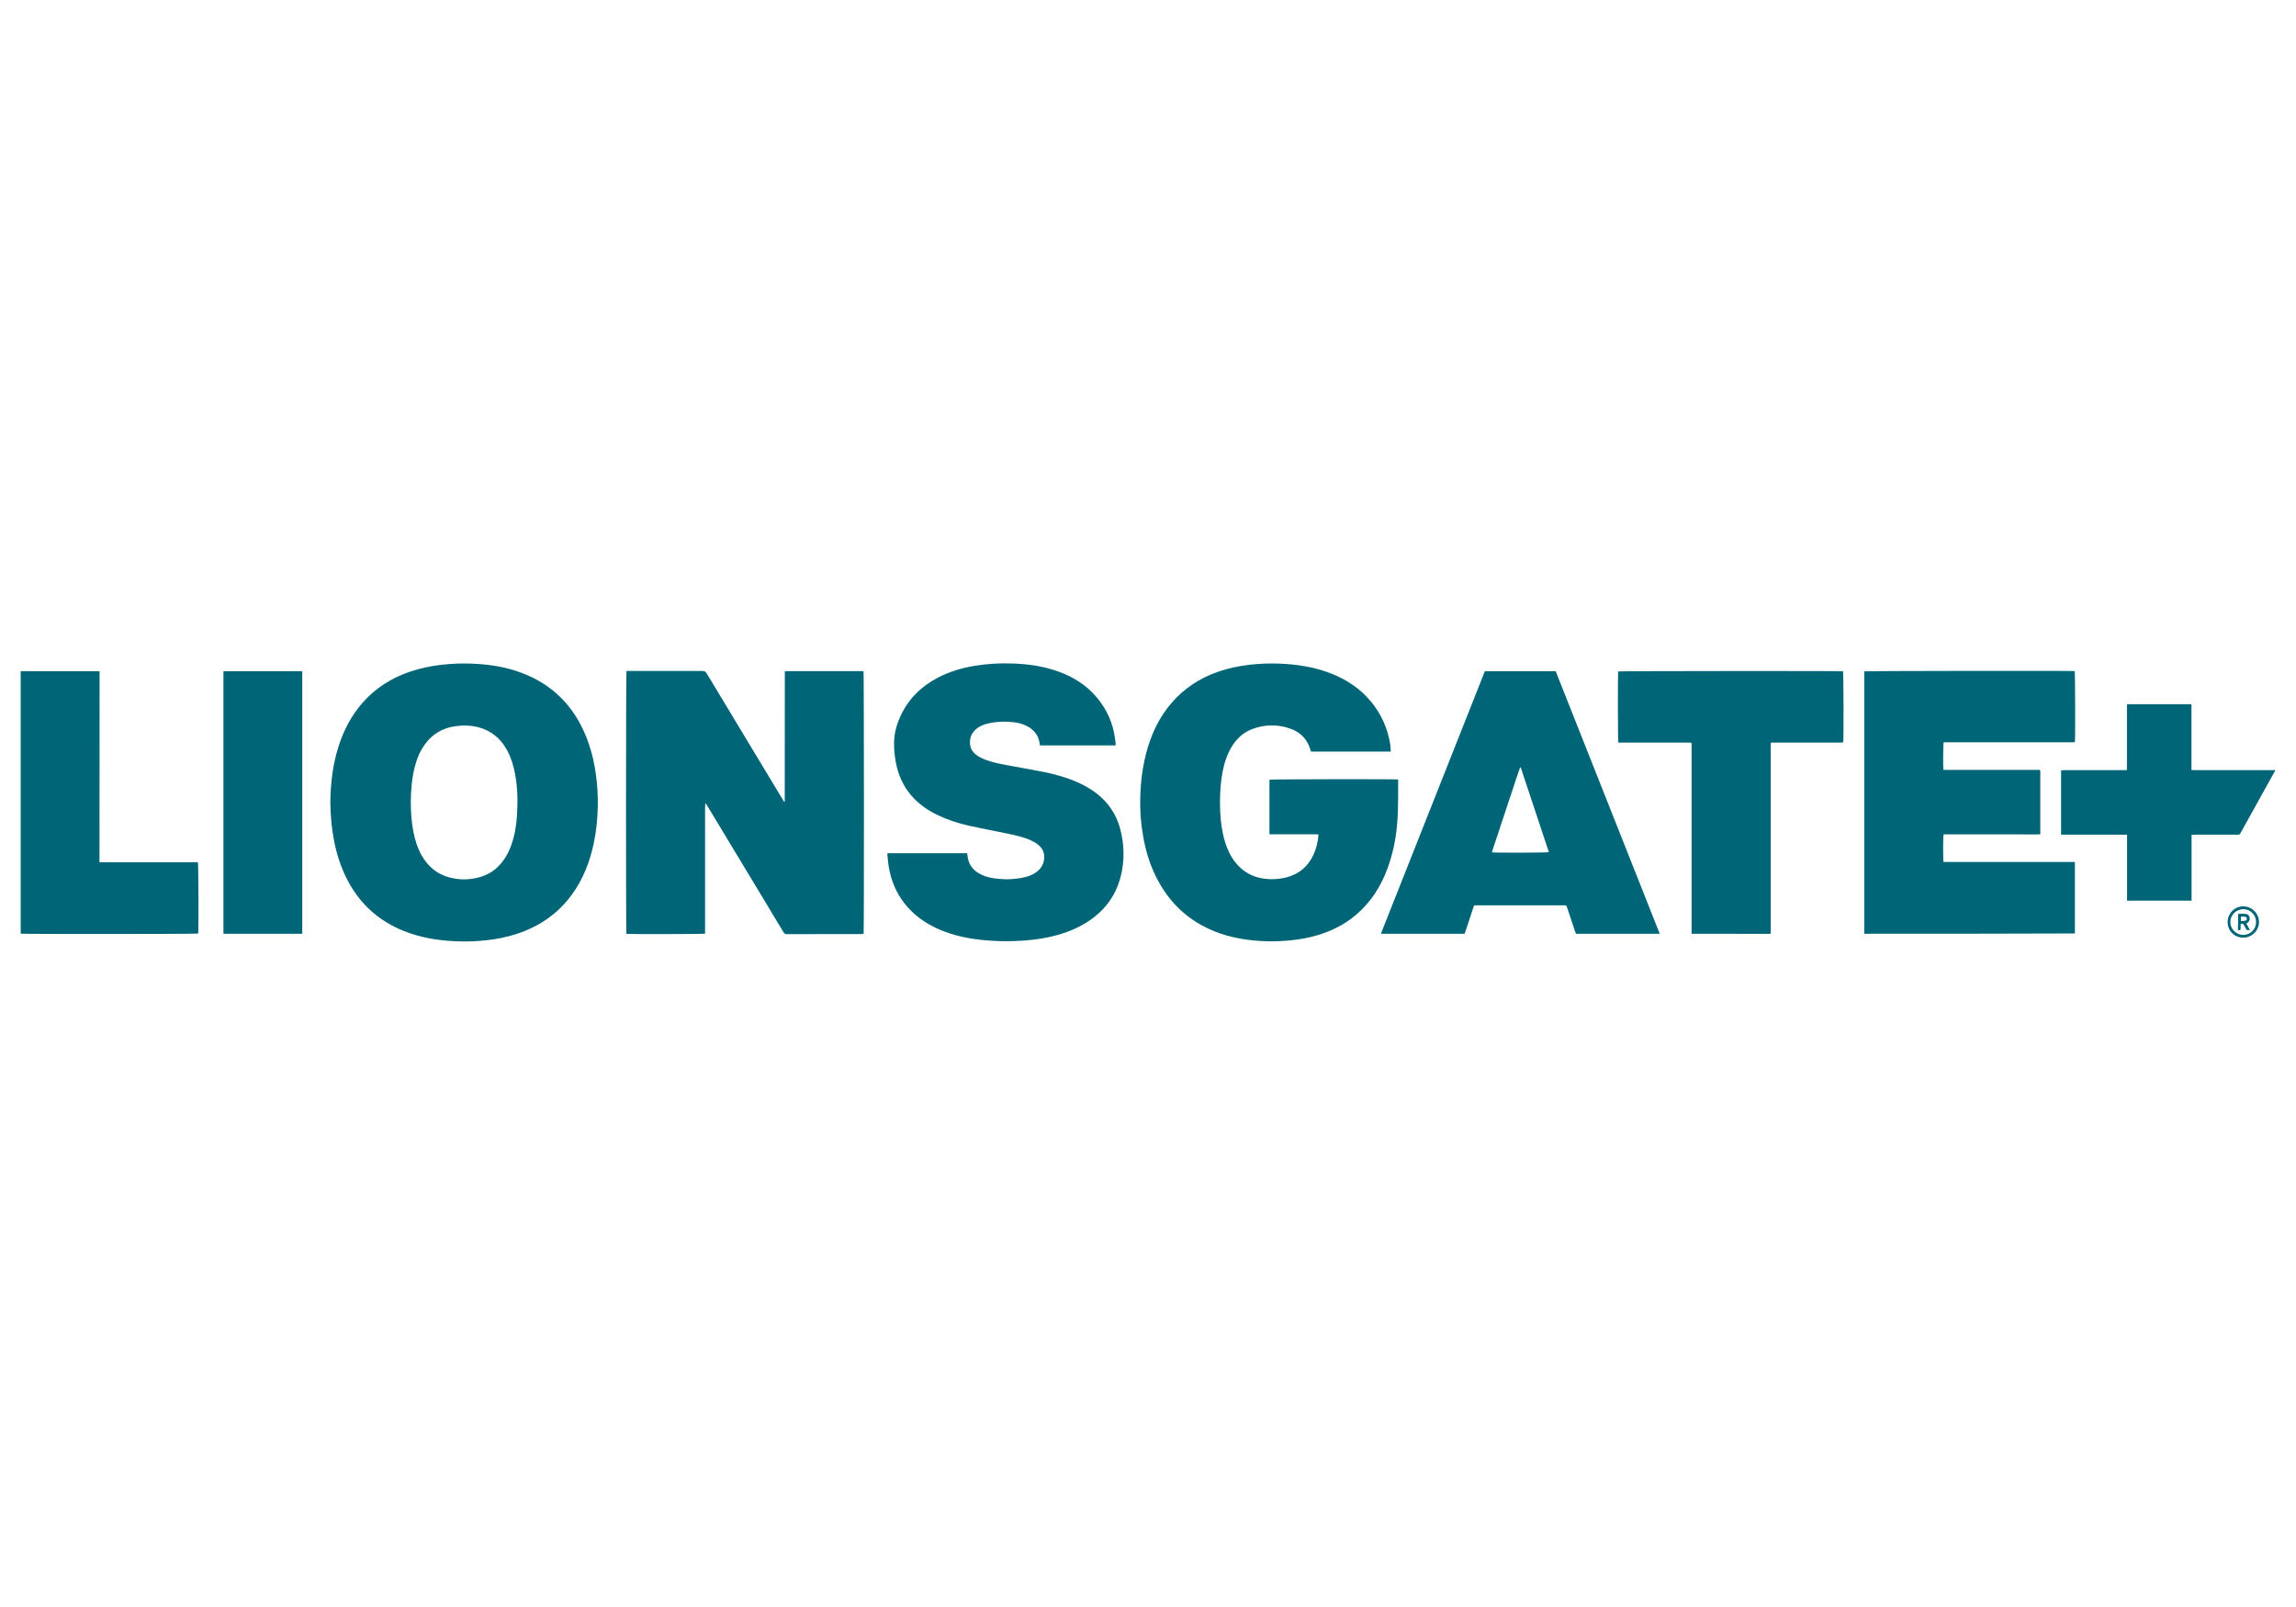
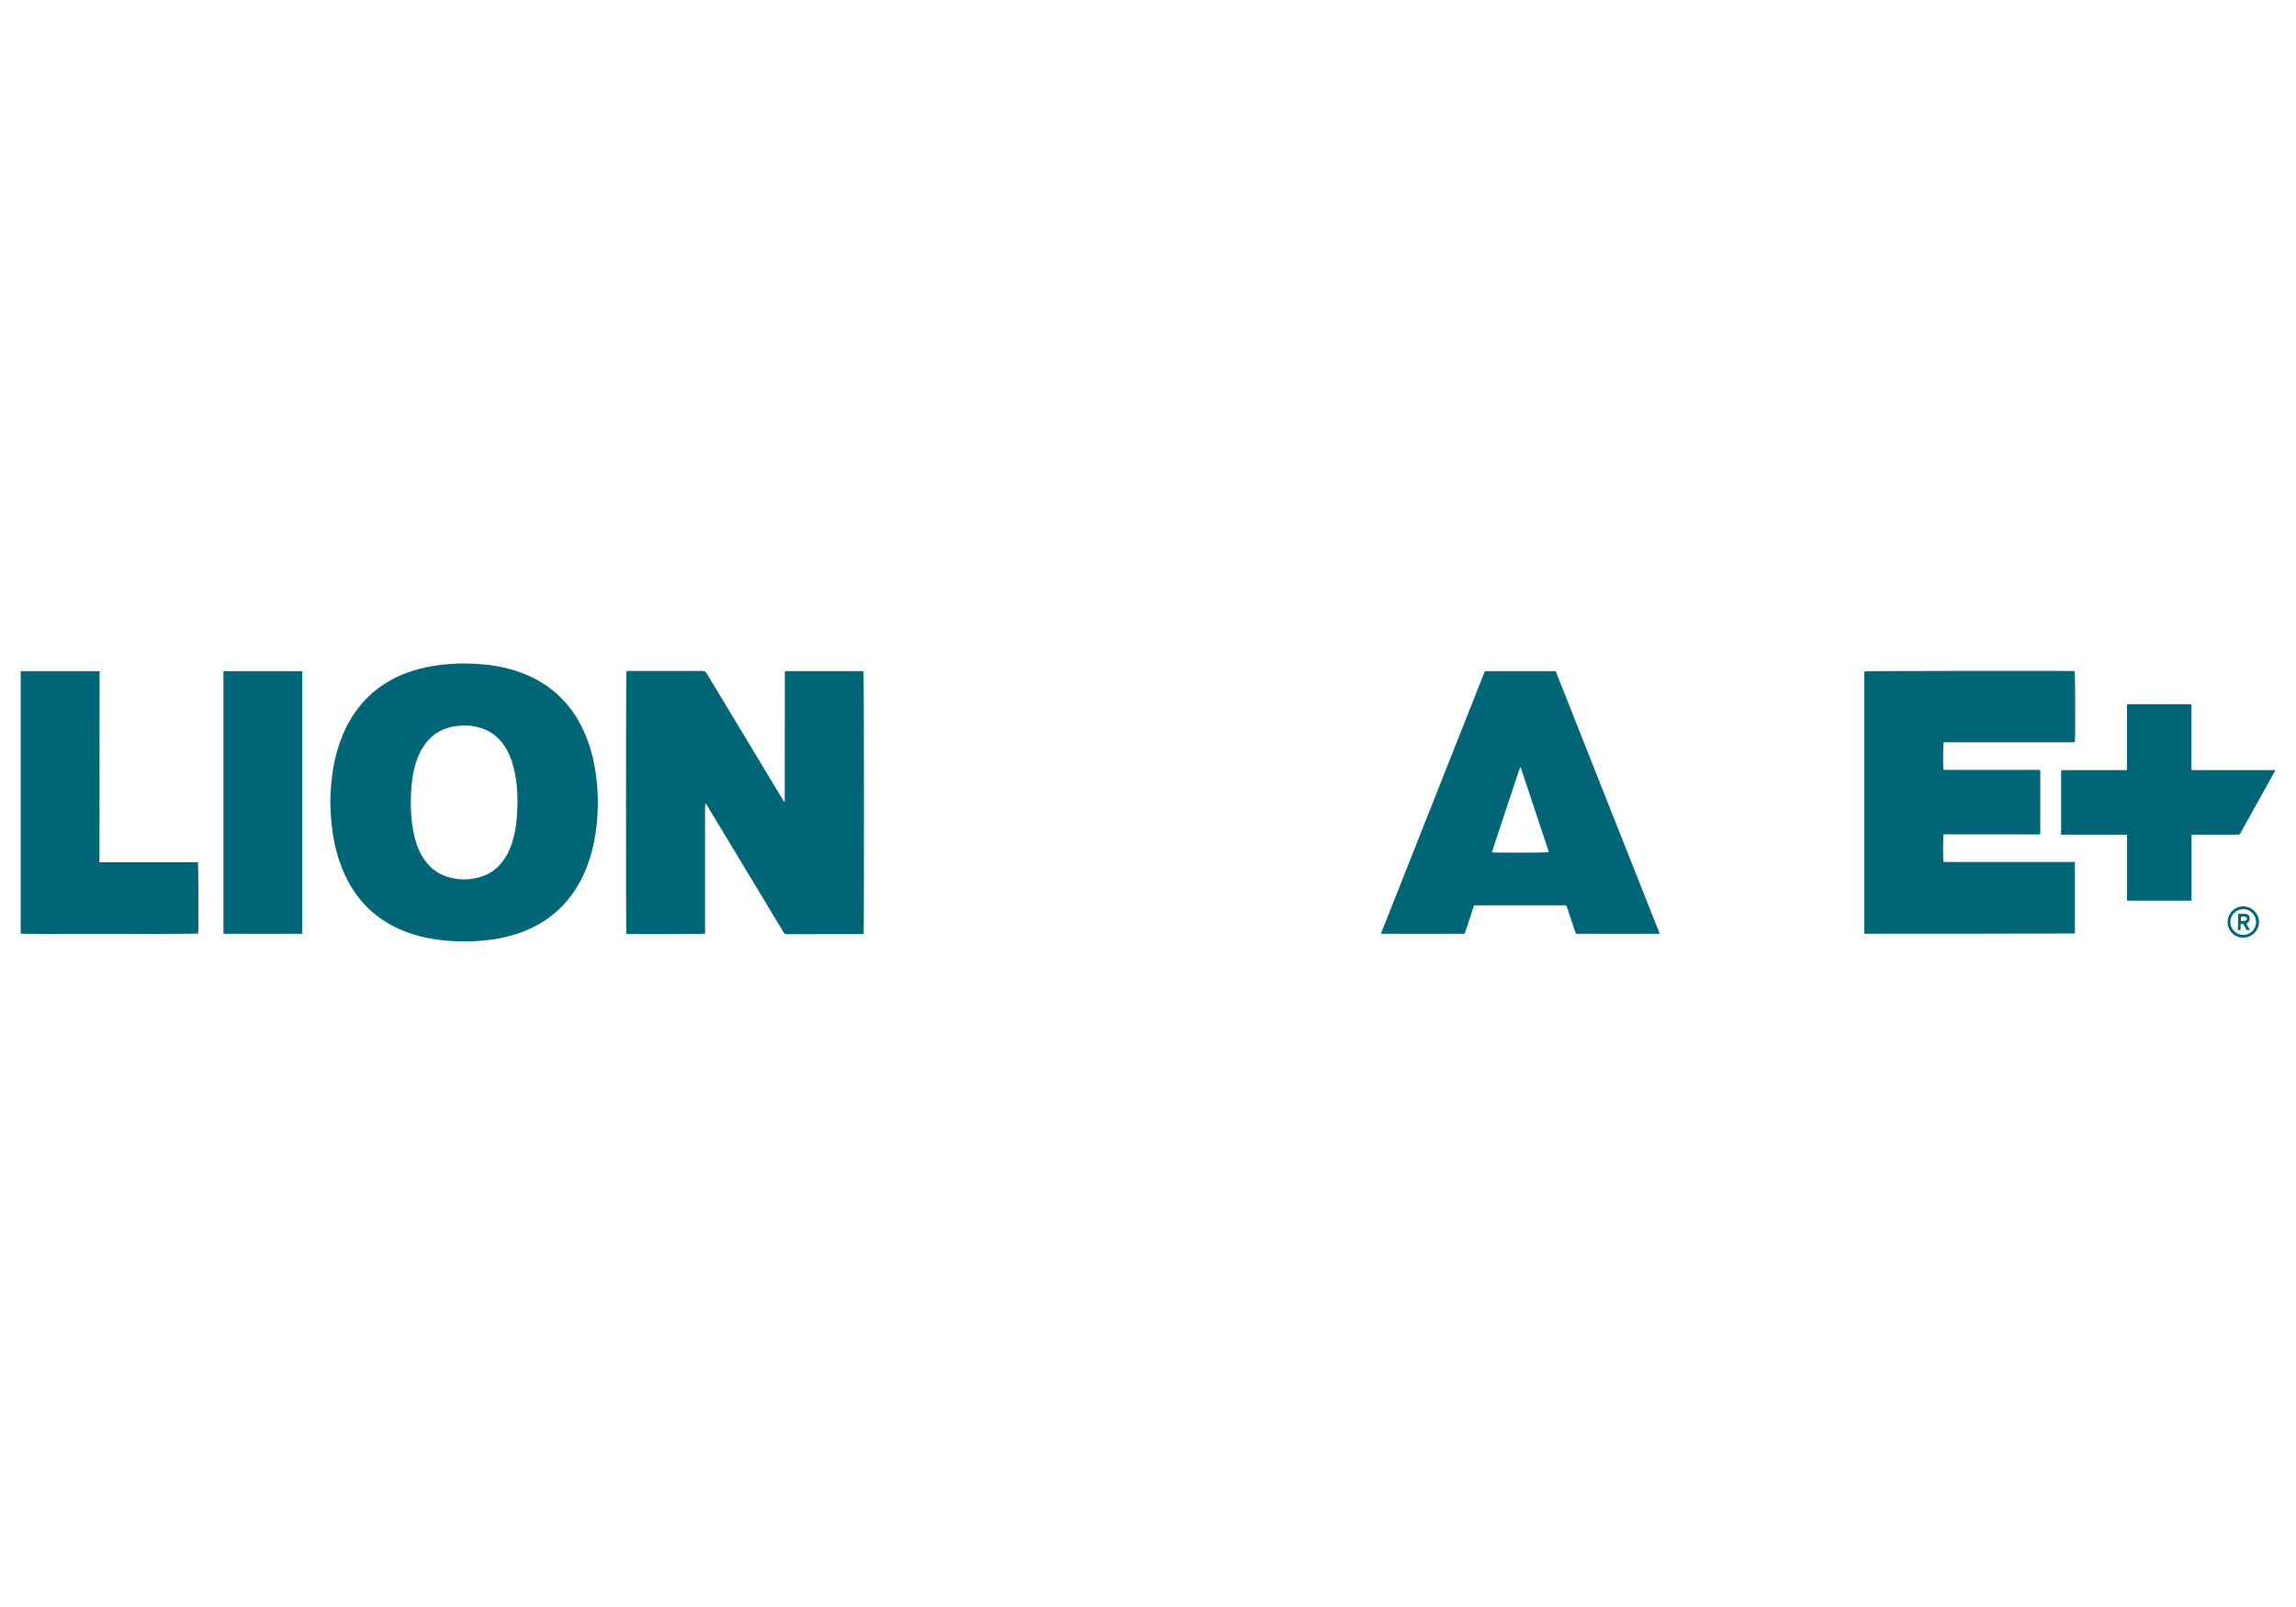
<svg xmlns="http://www.w3.org/2000/svg" width="200" height="140" viewBox="0 0 200 140" fill="none">
  <path d="M54.571 58.455C54.647 58.455 54.723 58.455 54.791 58.455C56.923 58.455 59.056 58.455 61.197 58.455C61.366 58.455 61.459 58.506 61.553 58.658C63.761 62.323 65.97 65.987 68.179 69.652C68.221 69.719 68.264 69.796 68.306 69.855C68.332 69.846 68.34 69.846 68.34 69.846C68.348 69.846 68.348 69.838 68.348 69.829C68.357 69.813 68.357 69.796 68.357 69.77C68.357 66.021 68.365 62.264 68.365 58.514C68.365 58.506 68.365 58.506 68.374 58.497C68.374 58.497 68.382 58.489 68.391 58.489C68.399 58.48 68.399 58.48 68.408 58.48C68.433 58.472 68.458 58.472 68.484 58.472C70.701 58.472 72.918 58.472 75.144 58.472C75.17 58.472 75.195 58.48 75.22 58.48C75.263 58.624 75.271 81.069 75.229 81.356C75.178 81.365 75.119 81.373 75.06 81.373C72.876 81.373 70.701 81.373 68.518 81.382C68.365 81.382 68.306 81.305 68.238 81.195C66.986 79.114 65.733 77.04 64.481 74.958C63.508 73.35 62.543 71.742 61.569 70.134C61.536 70.083 61.502 70.033 61.443 69.982C61.409 70.253 61.417 70.523 61.417 70.794C61.417 71.065 61.417 71.328 61.417 71.598C61.417 71.869 61.417 72.148 61.417 72.419C61.417 72.69 61.417 72.952 61.417 73.223C61.417 73.494 61.417 73.773 61.417 74.044C61.417 74.315 61.417 74.577 61.417 74.848C61.417 75.119 61.417 75.398 61.417 75.669C61.417 75.94 61.417 76.202 61.417 76.473C61.417 76.744 61.417 77.023 61.417 77.294C61.417 77.565 61.417 77.827 61.417 78.098C61.417 78.369 61.417 78.648 61.417 78.919C61.417 79.19 61.417 79.452 61.417 79.723C61.417 79.994 61.417 80.273 61.417 80.544C61.417 80.806 61.417 81.077 61.417 81.339C61.256 81.382 54.782 81.39 54.562 81.356C54.52 81.17 54.52 58.658 54.571 58.455Z" fill="#006576" />
  <path d="M28.775 69.931C28.792 68.264 28.979 66.639 29.478 65.065C29.926 63.635 30.603 62.332 31.602 61.198C32.728 59.928 34.116 59.056 35.715 58.515C36.604 58.21 37.526 58.024 38.457 57.914C39.312 57.821 40.158 57.779 41.013 57.812C42.511 57.863 43.975 58.075 45.38 58.599C48.071 59.59 49.925 61.435 51.016 64.075C51.456 65.141 51.736 66.25 51.897 67.393C52.032 68.341 52.091 69.297 52.074 70.262C52.049 71.37 51.939 72.471 51.702 73.562C51.355 75.128 50.788 76.592 49.84 77.904C48.638 79.571 47.03 80.68 45.101 81.331C44.178 81.636 43.239 81.831 42.274 81.924C41.589 81.991 40.911 82.034 40.226 82.017C38.652 81.991 37.103 81.797 35.614 81.272C32.855 80.299 30.942 78.437 29.833 75.737C29.402 74.688 29.131 73.596 28.97 72.479C28.843 71.624 28.792 70.761 28.775 69.931ZM35.783 69.931C35.791 70.752 35.842 71.599 36.003 72.437C36.147 73.147 36.35 73.841 36.705 74.476C37.247 75.45 38.026 76.135 39.117 76.431C39.98 76.668 40.844 76.668 41.707 76.44C42.52 76.228 43.197 75.788 43.721 75.128C44.094 74.662 44.356 74.146 44.551 73.588C44.838 72.767 44.974 71.92 45.033 71.057C45.109 69.838 45.092 68.62 44.864 67.409C44.728 66.69 44.517 65.988 44.161 65.344C43.611 64.337 42.79 63.643 41.665 63.356C41.013 63.186 40.353 63.169 39.684 63.263C38.601 63.407 37.712 63.906 37.052 64.794C36.587 65.412 36.307 66.106 36.121 66.843C35.867 67.85 35.791 68.874 35.783 69.931Z" fill="#006576" />
-   <path d="M121.149 65.478C118.822 65.478 116.52 65.478 114.209 65.478C114.192 65.453 114.175 65.419 114.167 65.385C113.913 64.446 113.312 63.803 112.407 63.481C111.29 63.083 110.164 63.1 109.055 63.523C108.285 63.82 107.71 64.361 107.287 65.064C106.88 65.741 106.643 66.477 106.499 67.239C106.288 68.381 106.237 69.532 106.288 70.692C106.33 71.572 106.44 72.444 106.694 73.29C106.889 73.95 107.177 74.576 107.6 75.118C108.26 75.956 109.123 76.43 110.172 76.557C110.807 76.633 111.433 76.599 112.051 76.438C113.177 76.15 113.964 75.465 114.438 74.407C114.658 73.916 114.785 73.4 114.836 72.858C114.844 72.808 114.836 72.757 114.836 72.681C114.108 72.681 113.397 72.681 112.694 72.681C111.992 72.681 111.29 72.681 110.579 72.681C110.579 71.073 110.579 69.49 110.579 67.924C110.731 67.882 121.437 67.865 121.775 67.907C121.784 67.958 121.792 68.017 121.792 68.068C121.784 69.075 121.801 70.082 121.75 71.081C121.665 72.858 121.335 74.593 120.633 76.235C119.973 77.767 119.008 79.07 117.654 80.069C116.613 80.831 115.445 81.321 114.201 81.626C113.312 81.838 112.407 81.948 111.493 81.99C110.756 82.024 110.02 82.007 109.284 81.939C107.659 81.795 106.102 81.398 104.663 80.602C102.877 79.612 101.582 78.173 100.685 76.354C100.144 75.262 99.797 74.102 99.585 72.901C99.382 71.784 99.297 70.649 99.323 69.515C99.365 67.78 99.611 66.088 100.203 64.454C100.618 63.312 101.193 62.254 101.98 61.323C103.097 59.994 104.494 59.08 106.127 58.513C107.007 58.209 107.913 58.023 108.835 57.913C109.665 57.819 110.502 57.785 111.332 57.811C112.906 57.862 114.446 58.09 115.927 58.666C117.29 59.199 118.475 59.977 119.414 61.111C120.328 62.212 120.887 63.473 121.107 64.886C121.124 65.072 121.132 65.267 121.149 65.478Z" fill="#006576" />
  <path d="M162.391 81.347C162.391 73.714 162.391 66.106 162.391 58.489C162.543 58.446 180.375 58.429 180.722 58.463C180.764 58.599 180.789 64.227 180.739 64.658C180.671 64.658 180.603 64.667 180.536 64.667C180.155 64.667 179.782 64.667 179.401 64.667C176.126 64.667 172.851 64.667 169.576 64.667C169.483 64.667 169.398 64.667 169.313 64.667C169.263 64.828 169.246 66.766 169.288 67.062C169.754 67.087 170.219 67.07 170.684 67.07C171.15 67.07 171.615 67.07 172.072 67.07C172.546 67.07 173.012 67.07 173.486 67.07C173.96 67.07 174.425 67.07 174.899 67.07C175.365 67.07 175.83 67.07 176.287 67.07C176.753 67.07 177.226 67.07 177.667 67.07C177.7 67.096 177.7 67.104 177.709 67.104C177.709 67.113 177.717 67.113 177.717 67.121C177.726 67.163 177.726 67.197 177.726 67.24C177.726 69.025 177.726 70.819 177.726 72.605C177.726 72.622 177.717 72.639 177.7 72.69C177.15 72.698 176.592 72.69 176.033 72.69C175.475 72.69 174.908 72.69 174.349 72.69C173.79 72.69 173.223 72.69 172.665 72.69C172.106 72.69 171.539 72.69 170.981 72.69C170.422 72.69 169.864 72.69 169.305 72.69C169.254 72.859 169.246 74.848 169.297 75.093C171.201 75.093 173.113 75.093 175.018 75.093C176.922 75.093 178.826 75.093 180.739 75.093C180.739 77.184 180.739 79.249 180.739 81.322C174.628 81.347 168.518 81.347 162.391 81.347Z" fill="#006576" />
-   <path d="M97.191 64.938C94.965 64.938 92.782 64.938 90.59 64.938C90.573 64.87 90.564 64.811 90.556 64.743C90.471 64.125 90.141 63.668 89.616 63.346C89.219 63.101 88.779 62.974 88.322 62.923C87.56 62.83 86.798 62.856 86.045 63.033C85.698 63.118 85.376 63.245 85.089 63.465C84.606 63.846 84.42 64.353 84.513 64.954C84.564 65.276 84.75 65.53 85.004 65.733C85.249 65.936 85.529 66.063 85.825 66.182C86.409 66.402 87.027 66.537 87.644 66.647C88.711 66.85 89.786 67.028 90.852 67.24C91.935 67.451 92.993 67.756 94 68.213C94.567 68.475 95.1 68.788 95.583 69.169C96.548 69.939 97.208 70.912 97.546 72.097C97.944 73.502 97.978 74.932 97.623 76.354C97.174 78.132 96.116 79.469 94.559 80.416C93.543 81.043 92.426 81.415 91.267 81.661C90.336 81.855 89.388 81.948 88.432 81.982C87.619 82.016 86.798 81.991 85.986 81.931C84.538 81.813 83.117 81.542 81.78 80.958C80.603 80.442 79.588 79.722 78.792 78.707C78.047 77.759 77.607 76.676 77.413 75.491C77.362 75.169 77.336 74.839 77.303 74.518C77.294 74.459 77.303 74.399 77.303 74.332C79.621 74.332 81.923 74.332 84.242 74.332C84.251 74.399 84.268 74.467 84.276 74.535C84.335 75.195 84.649 75.694 85.199 76.041C85.588 76.287 86.011 76.422 86.46 76.498C87.382 76.642 88.305 76.642 89.219 76.43C89.608 76.346 89.98 76.202 90.302 75.957C90.734 75.626 90.962 75.195 90.962 74.645C90.954 74.247 90.801 73.925 90.513 73.663C90.243 73.418 89.921 73.257 89.591 73.121C88.99 72.884 88.355 72.749 87.721 72.614C86.629 72.394 85.537 72.182 84.445 71.945C83.489 71.733 82.558 71.429 81.669 71.005C80.764 70.566 79.96 70.007 79.317 69.228C78.631 68.399 78.225 67.443 78.03 66.393C77.929 65.86 77.878 65.318 77.878 64.777C77.878 63.897 78.107 63.076 78.487 62.288C79.19 60.816 80.307 59.75 81.754 59.005C82.71 58.514 83.734 58.209 84.792 58.023C85.918 57.828 87.044 57.761 88.186 57.803C89.591 57.845 90.962 58.048 92.291 58.539C93.518 58.996 94.61 59.682 95.473 60.681C96.395 61.747 96.954 62.974 97.132 64.371C97.165 64.557 97.174 64.734 97.191 64.938Z" fill="#006576" />
  <path d="M144.576 81.348C142.13 81.348 139.71 81.348 137.281 81.348C137.247 81.255 137.213 81.162 137.179 81.078C136.959 80.409 136.739 79.74 136.511 79.072C136.443 78.869 136.443 78.869 136.24 78.869C133.693 78.869 131.154 78.869 128.606 78.869C128.403 78.869 128.403 78.869 128.344 79.055C128.115 79.757 127.879 80.451 127.65 81.154C127.633 81.213 127.608 81.281 127.582 81.348C125.162 81.348 122.733 81.348 120.287 81.348C123.308 73.715 126.321 66.098 129.343 58.473C131.391 58.473 133.439 58.473 135.512 58.473C138.534 66.089 141.555 73.706 144.576 81.348ZM132.466 66.851C132.449 66.851 132.432 66.851 132.415 66.851C132.195 67.46 132 68.078 131.797 68.688C131.585 69.305 131.382 69.923 131.179 70.541C130.976 71.167 130.764 71.785 130.561 72.411C130.358 73.029 130.147 73.638 129.952 74.256C130.206 74.299 134.759 74.29 134.92 74.239C134.107 71.794 133.286 69.322 132.466 66.851Z" fill="#006576" />
-   <path d="M147.351 81.347C147.351 81.237 147.351 81.144 147.351 81.051C147.351 75.711 147.351 70.371 147.351 65.039C147.351 64.65 147.393 64.692 147.012 64.692C145.083 64.692 143.144 64.692 141.215 64.692C141.13 64.692 141.046 64.692 140.969 64.692C140.927 64.531 140.919 58.734 140.953 58.497C141.096 58.455 160.248 58.446 160.545 58.48C160.587 58.615 160.604 64.328 160.562 64.675C160.485 64.683 160.401 64.692 160.325 64.692C158.395 64.692 156.457 64.692 154.527 64.692C154.443 64.692 154.358 64.692 154.257 64.692C154.223 65.106 154.248 65.504 154.24 65.902C154.24 66.291 154.24 66.689 154.24 67.078C154.24 67.476 154.24 67.874 154.24 68.272C154.24 68.669 154.24 69.067 154.24 69.465C154.24 69.863 154.24 70.26 154.24 70.658C154.24 71.048 154.24 71.445 154.24 71.835C154.24 72.232 154.24 72.63 154.24 73.028C154.24 73.426 154.24 73.823 154.24 74.221C154.24 74.611 154.24 75.008 154.24 75.398C154.24 75.795 154.24 76.193 154.24 76.591C154.24 76.989 154.24 77.386 154.24 77.784C154.24 78.182 154.24 78.58 154.24 78.978C154.24 79.367 154.24 79.765 154.24 80.154C154.24 80.552 154.24 80.949 154.24 81.356C151.946 81.347 149.67 81.347 147.351 81.347Z" fill="#006576" />
  <path d="M8.666 75.12C11.544 75.12 14.396 75.12 17.239 75.12C17.29 75.272 17.307 81.027 17.265 81.332C17.121 81.374 2.04 81.382 1.803 81.34C1.803 73.723 1.803 66.106 1.803 58.473C4.096 58.473 6.373 58.473 8.675 58.473C8.666 64.016 8.666 69.551 8.666 75.12Z" fill="#006576" />
  <path d="M198.207 67.096C198.097 67.291 198.021 67.443 197.936 67.587C197.03 69.22 196.125 70.845 195.219 72.479C195.194 72.521 195.168 72.572 195.143 72.614C195.109 72.69 195.05 72.716 194.974 72.716C194.923 72.716 194.872 72.716 194.821 72.716C193.611 72.716 192.393 72.716 191.182 72.716C191.098 72.716 191.013 72.724 190.903 72.724C190.903 73.215 190.903 73.689 190.903 74.163C190.903 74.637 190.903 75.119 190.903 75.593C190.903 76.067 190.903 76.549 190.903 77.023C190.903 77.497 190.903 77.971 190.903 78.462C189.024 78.462 187.171 78.462 185.284 78.462C185.284 77.827 185.284 77.201 185.284 76.566C185.284 75.923 185.284 75.288 185.284 74.645C185.284 74.01 185.284 73.384 185.284 72.724C184.784 72.707 184.31 72.716 183.836 72.716C183.362 72.716 182.88 72.716 182.406 72.716C181.932 72.716 181.45 72.716 180.976 72.716C180.502 72.716 180.028 72.716 179.537 72.716C179.537 70.837 179.537 68.992 179.537 67.113C179.622 67.105 179.715 67.096 179.799 67.096C181.526 67.096 183.261 67.096 184.987 67.096C185.072 67.096 185.157 67.096 185.267 67.096C185.267 66.851 185.267 66.614 185.275 66.385C185.275 66.14 185.275 65.903 185.275 65.657C185.275 65.42 185.275 65.183 185.275 64.955C185.275 64.71 185.275 64.472 185.275 64.227C185.275 63.99 185.275 63.753 185.275 63.525C185.275 63.296 185.275 63.051 185.275 62.822C185.275 62.577 185.275 62.34 185.275 62.094C185.275 61.857 185.275 61.629 185.275 61.367C185.351 61.358 185.411 61.35 185.47 61.35C187.213 61.35 188.957 61.35 190.7 61.35C190.759 61.35 190.818 61.358 190.895 61.367C190.895 63.271 190.895 65.166 190.895 67.079C190.996 67.088 191.081 67.096 191.165 67.096C193.417 67.096 195.668 67.096 197.919 67.096C197.995 67.096 198.08 67.096 198.207 67.096Z" fill="#006576" />
  <path d="M26.328 81.348C24.026 81.348 21.75 81.348 19.465 81.348C19.465 73.723 19.465 66.098 19.465 58.473C21.758 58.473 24.035 58.473 26.328 58.473C26.328 66.106 26.328 73.723 26.328 81.348Z" fill="#006576" />
  <path d="M195.397 81.686C194.635 81.686 194.035 81.077 194.043 80.315C194.052 79.57 194.661 78.961 195.406 78.961C196.159 78.961 196.777 79.579 196.777 80.332C196.768 81.085 196.159 81.686 195.397 81.686ZM196.523 80.332C196.523 79.714 196.032 79.206 195.414 79.206C194.788 79.206 194.28 79.714 194.28 80.332C194.28 80.941 194.796 81.449 195.406 81.449C196.023 81.449 196.523 80.95 196.523 80.332Z" fill="#006576" />
  <path d="M194.956 79.613C195.185 79.613 195.405 79.596 195.625 79.621C195.786 79.63 195.904 79.731 195.947 79.892C195.997 80.07 195.972 80.231 195.82 80.358C195.777 80.392 195.735 80.417 195.676 80.459C195.777 80.645 195.879 80.823 195.989 81.026C195.887 81.026 195.811 81.026 195.701 81.026C195.625 80.891 195.549 80.747 195.464 80.595C195.388 80.468 195.388 80.468 195.185 80.493C195.176 80.662 195.168 80.84 195.16 81.035C195.083 81.035 195.016 81.035 194.939 81.035C194.956 80.561 194.956 80.095 194.956 79.613ZM195.202 80.239C195.346 80.231 195.456 80.231 195.574 80.214C195.676 80.197 195.718 80.121 195.71 80.028C195.71 79.943 195.659 79.884 195.574 79.867C195.456 79.841 195.329 79.833 195.202 79.875C195.202 79.994 195.202 80.095 195.202 80.239Z" fill="#006576" />
</svg>